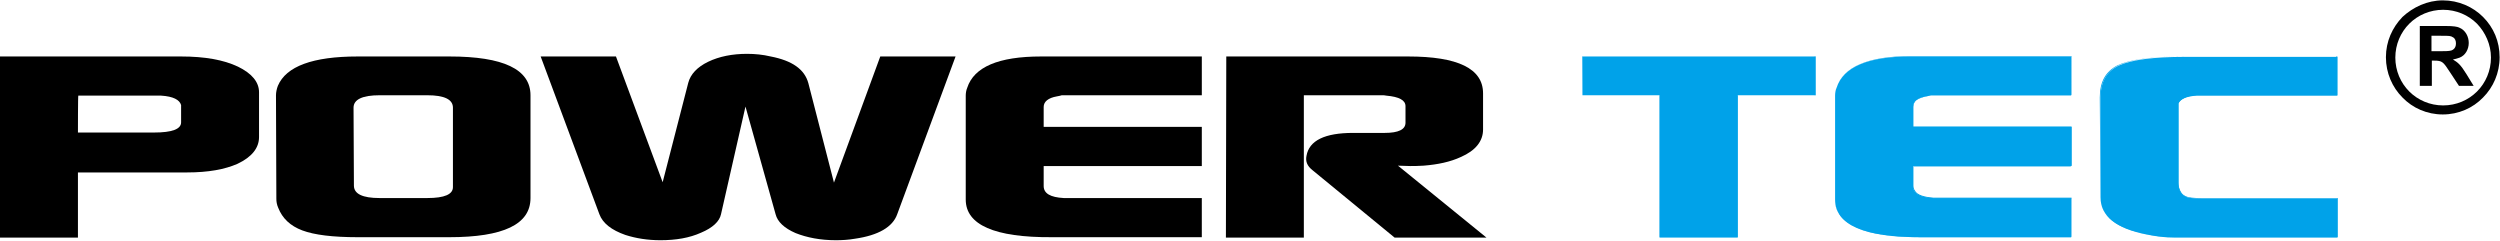
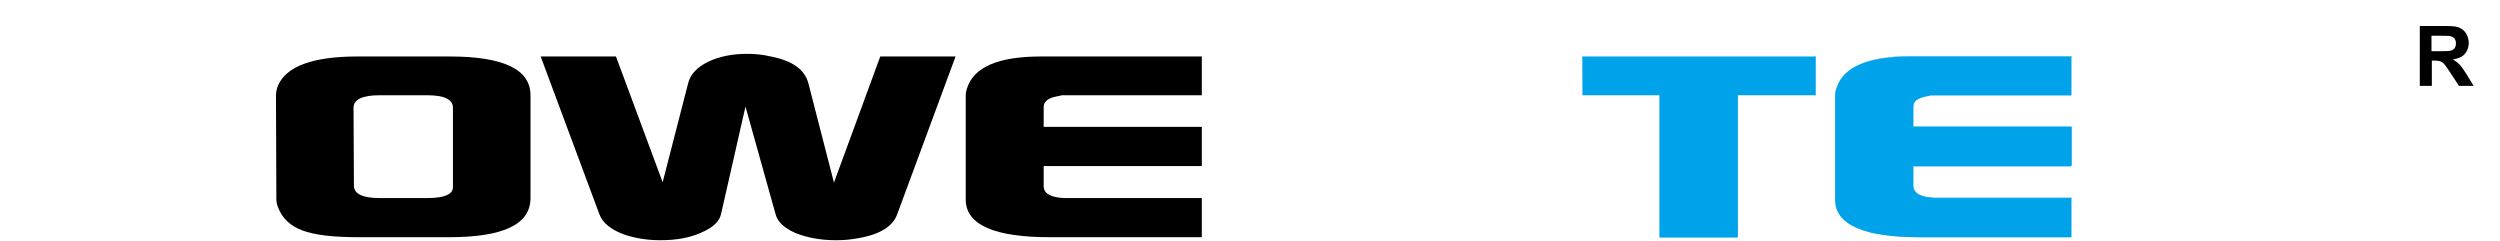
<svg xmlns="http://www.w3.org/2000/svg" version="1.1" id="图层_1" x="0px" y="0px" viewBox="0 0 664 64" style="enable-background:new 0 0 664 64;" xml:space="preserve">
  <style type="text/css">
	.st0{fill:#00A2E9;}
	.st1{enable-background:new    ;}
</style>
-   <path d="M20.7,35.2h20.2c4.8,0,7.2-0.9,7.2-2.7v-4.6c-0.4-1.4-2.1-2.3-5.3-2.5h-22C20.7,25.3,20.7,35.2,20.7,35.2z M0,63.1V15h48.1  c6.3,0,11.3,0.9,15.1,2.7c3.7,1.8,5.6,4.1,5.6,6.8v11.9c0,2.9-1.9,5.3-5.7,7.1c-3.4,1.5-7.8,2.3-13.4,2.3h-29v17.3  C20.7,63.1,0,63.1,0,63.1z" />
  <path d="M93.9,28.6l0.1,20.7c0,2.2,2.3,3.3,6.8,3.3h12.7c4.6,0,6.8-1,6.8-2.9V28.6c0-2.2-2.3-3.3-6.8-3.3h-12.7  C96.3,25.3,93.9,26.4,93.9,28.6z M73.3,25.3c0-0.8,0.2-1.7,0.5-2.5C76,17.6,83.1,15,95,15h24.4c14.3,0,21.5,3.4,21.5,10.3v27.3  c0,7-7.2,10.4-21.6,10.4H95c-6.6,0-11.5-0.6-14.7-1.8C77.1,60,75,58,73.9,55.2c-0.4-0.9-0.5-1.7-0.5-2.4  C73.4,52.8,73.3,25.3,73.3,25.3z" />
  <path d="M143.6,15h20L176,48.4l6.8-26.4c0.6-2.3,2.4-4.2,5.3-5.6c2.9-1.4,6.4-2.1,10.3-2.1c2.1,0,4.2,0.2,6.3,0.7  c5.7,1.1,9,3.4,10,7.1l6.8,26.4L233.8,15h20l-15.5,41.9c-1.2,3.4-5,5.6-11.2,6.5c-1.7,0.3-3.4,0.4-5.1,0.4c-4.1,0-7.7-0.7-10.7-1.9  c-3-1.3-4.8-3-5.3-5l-8-28.6l-6.5,28.6c-0.4,1.9-2.2,3.6-5.3,4.9c-3.1,1.4-6.7,2-10.8,2c-3.4,0-6.5-0.5-9.3-1.4  c-3.7-1.3-6-3.1-6.9-5.5L143.6,15L143.6,15z" />
  <path d="M256.5,53V25.4c0-0.6,0.1-1.4,0.4-2.1c1.8-5.5,8.3-8.3,19.6-8.3h42.7v10.3H282c-0.3,0.1-0.7,0.2-1.3,0.3  c-2.3,0.4-3.5,1.4-3.5,2.8v5.3h42v10.4h-42v5.3c0,2,1.8,3,5.3,3.2h36.7v10.4h-39.8C264.1,63.1,256.5,59.7,256.5,53z" />
-   <path d="M325.7,15h48.3c13.2,0,19.9,3.2,19.9,9.8v9.6c0,3.1-2,5.6-5.9,7.3c-2.8,1.3-6.1,2-9.9,2.3c-1.5,0.1-2.7,0.1-3.6,0.1  l-3.2-0.1l23.5,19.1h-24.4l-21.8-17.9c-1.4-1.1-1.9-2.3-1.6-3.8c0.7-4.1,4.9-6.1,12.4-6.1h8.4c3.6,0,5.5-0.9,5.5-2.7v-4.4  c0-1.6-1.7-2.5-5.1-2.8c-0.3-0.1-0.7-0.1-1.4-0.1h-20.5v37.8h-20.7L325.7,15L325.7,15z" />
  <polygon class="st0" points="420.3,25.3 420.3,15 482.2,15 482.2,25.3 461.5,25.3 461.5,63.1 440.8,63.1 440.8,25.3 " />
  <path class="st0" d="M420.3,25.3L420.3,25.3l0-10.3c0,0,0,0,0,0h0h61.9c0,0,0,0,0,0c0,0,0,0,0,0v10.3c0,0,0,0,0,0c0,0,0,0,0,0h-20.6  v37.7c0,0,0,0,0,0c0,0,0,0,0,0h-20.7c0,0,0,0,0,0c0,0,0,0,0,0V25.3L420.3,25.3L420.3,25.3C420.2,25.3,420.2,25.3,420.3,25.3  L420.3,25.3L420.3,25.3l20.5,0h0c0,0,0,0,0,0V63h20.6V25.3c0,0,0,0,0,0l0,0h20.6V15h-61.8L420.3,25.3L420.3,25.3L420.3,25.3  L420.3,25.3L420.3,25.3z" />
  <path class="st0" d="M487.4,53V25.4c0-0.6,0.1-1.4,0.4-2.1c1.8-5.5,8.3-8.3,19.6-8.3h42.7v10.3h-37.2c-0.3,0.1-0.7,0.2-1.3,0.3  c-2.3,0.4-3.5,1.4-3.5,2.8v5.3h42.1v10.4h-42.1v5.3c0,2,1.8,3,5.3,3.2h36.7v10.4h-39.8C495.1,63.1,487.4,59.7,487.4,53L487.4,53z" />
  <path class="st0" d="M487.4,53L487.4,53l0-27.6c0-0.7,0.1-1.4,0.4-2.1h0h0c0.9-2.8,3-4.9,6.3-6.3c3.3-1.4,7.8-2.1,13.4-2.1h42.7h0  c0,0,0,0,0,0v10.3c0,0,0,0,0,0h0h-37.2v0v0c-0.3,0.1-0.7,0.2-1.3,0.3v0v0c-1.2,0.2-2,0.6-2.6,1c-0.6,0.5-0.9,1.1-0.9,1.8v5.3h42h0  c0,0,0,0,0,0v10.4c0,0,0,0,0,0h0h-42v5.3c0,0.5,0.1,0.9,0.4,1.3c0.3,0.6,0.9,1,1.7,1.3c0.8,0.3,1.9,0.5,3.2,0.6v0v0h36.7h0  c0,0,0,0,0,0v10.4c0,0,0,0,0,0h0h-39.8c-7.7,0-13.4-0.8-17.2-2.5c-1.9-0.8-3.4-1.9-4.3-3.2C487.8,56.2,487.4,54.7,487.4,53L487.4,53  L487.4,53c0,1.7,0.5,3.1,1.5,4.4c1.4,1.8,3.9,3.2,7.5,4.2c3.6,0.9,8.2,1.4,14,1.4h39.7V52.7h-36.7l0,0c-1.8-0.1-3.1-0.4-4-0.9  c-0.4-0.3-0.8-0.6-1-1c-0.2-0.4-0.4-0.8-0.4-1.3v-5.3c0,0,0,0,0,0l0,0h42V33.8h-42c0,0,0,0,0,0c0,0,0,0,0,0v-5.3  c0-0.7,0.3-1.4,0.9-1.8c0.6-0.5,1.5-0.8,2.6-1.1l0,0c0.7-0.1,1.1-0.2,1.4-0.3l0,0h37.2V15h-42.7c-5.7,0-10.1,0.7-13.4,2.1  c-3.2,1.4-5.3,3.5-6.2,6.2l0,0c-0.3,0.8-0.4,1.5-0.4,2.1L487.4,53L487.4,53L487.4,53z" />
-   <path class="st0" d="M557.9,52.4V26c0-4.2,1.6-7.1,4.9-8.6c3.2-1.5,9.2-2.3,17.7-2.3h40.3v10.3h-37.4c-2.7,0.2-4.3,0.9-4.8,2.1v21.1  c0,1.8,0.6,3,1.9,3.6c0.7,0.4,2.1,0.5,4.2,0.5h1.8h34.3v10.4h-43.4c-2.3,0-4.7-0.3-7.2-0.8C562,60.7,557.9,57.4,557.9,52.4  L557.9,52.4z" />
-   <path class="st0" d="M557.9,52.4L557.9,52.4l0-26.4c0-2.1,0.4-3.9,1.2-5.3c0.8-1.4,2-2.6,3.7-3.4c3.2-1.5,9.2-2.3,17.7-2.3h40.3  c0,0,0,0,0,0c0,0,0,0,0,0v10.3c0,0,0,0,0,0c0,0,0,0,0,0h-37.4v0v0c-1.4,0.1-2.4,0.3-3.2,0.7c-0.8,0.4-1.3,0.8-1.6,1.4l0,0h0v21.1  c0,0.9,0.2,1.6,0.5,2.2c0.3,0.6,0.7,1.1,1.4,1.4l0,0c0.4,0.2,0.9,0.3,1.6,0.4c0.7,0.1,1.6,0.1,2.7,0.1h1.8h34.3c0,0,0,0,0,0  c0,0,0,0,0,0v10.4c0,0,0,0,0,0c0,0,0,0,0,0h-43.4c-2.3,0-4.7-0.3-7.2-0.8v0v0c-4.1-0.8-7.2-2.1-9.2-3.7  C558.9,57,557.9,54.9,557.9,52.4L557.9,52.4L557.9,52.4c0,2.5,1.1,4.6,3.1,6.2c2,1.6,5.1,2.8,9.2,3.6l0,0c2.5,0.6,4.9,0.8,7.2,0.8  h43.3V52.7h-34.3h-1.8c-1.1,0-2,0-2.7-0.1c-0.7-0.1-1.2-0.2-1.6-0.4l0,0c-0.6-0.3-1.1-0.8-1.4-1.4s-0.5-1.4-0.5-2.2V27.4l0,0  c0.3-0.7,0.8-1.1,1.6-1.5c0.8-0.4,1.9-0.6,3.2-0.7l0,0h37.3V15h-40.3c-8.5,0-14.5,0.8-17.7,2.3c-1.6,0.8-2.8,1.9-3.6,3.3  c-0.8,1.4-1.2,3.2-1.2,5.3L557.9,52.4L557.9,52.4L557.9,52.4z" />
  <g>
    <g>
-       <path d="M648.8,0.1c4.2,0,8,1.7,10.7,4.4c2.8,2.8,4.4,6.5,4.4,10.7c0,4.2-1.7,8-4.4,10.7c-2.7,2.8-6.5,4.5-10.7,4.5    c-4.2,0-8-1.7-10.7-4.5c-2.7-2.7-4.4-6.5-4.4-10.7c0-4.2,1.7-7.9,4.4-10.7C640.9,1.9,644.7,0.1,648.8,0.1z M657.9,6.3    c-2.3-2.3-5.5-3.7-9-3.7s-6.7,1.4-9,3.7c-2.3,2.3-3.7,5.5-3.7,9c0,3.5,1.4,6.7,3.7,9c2.3,2.3,5.5,3.7,9,3.7s6.7-1.4,9-3.7    c2.3-2.3,3.7-5.5,3.7-9C661.6,11.8,660.1,8.6,657.9,6.3z" />
-     </g>
+       </g>
    <g class="st1">
      <path d="M642.6,6.9h6.8c2.4,0,3.2,0.2,3.7,0.4c1.8,0.7,2.6,2.5,2.6,4.1c0,1.7-0.9,3.3-2.4,3.9c-0.6,0.2-1.2,0.4-1.8,0.5v0    c1.3,0.8,2,1.3,3.6,3.9l1.9,3.1h-3.9l-2.3-3.5c-1.9-2.9-2.1-3.2-4.3-3.2h-0.6v6.7h-3.2V6.9z M645.8,13.6h2.4c1,0,2.3,0,2.9-0.2    c1.1-0.4,1.2-1.4,1.2-1.9c0-0.6-0.2-1.3-0.8-1.6c-0.6-0.4-1-0.4-3.2-0.4h-2.5V13.6z" />
    </g>
  </g>
</svg>